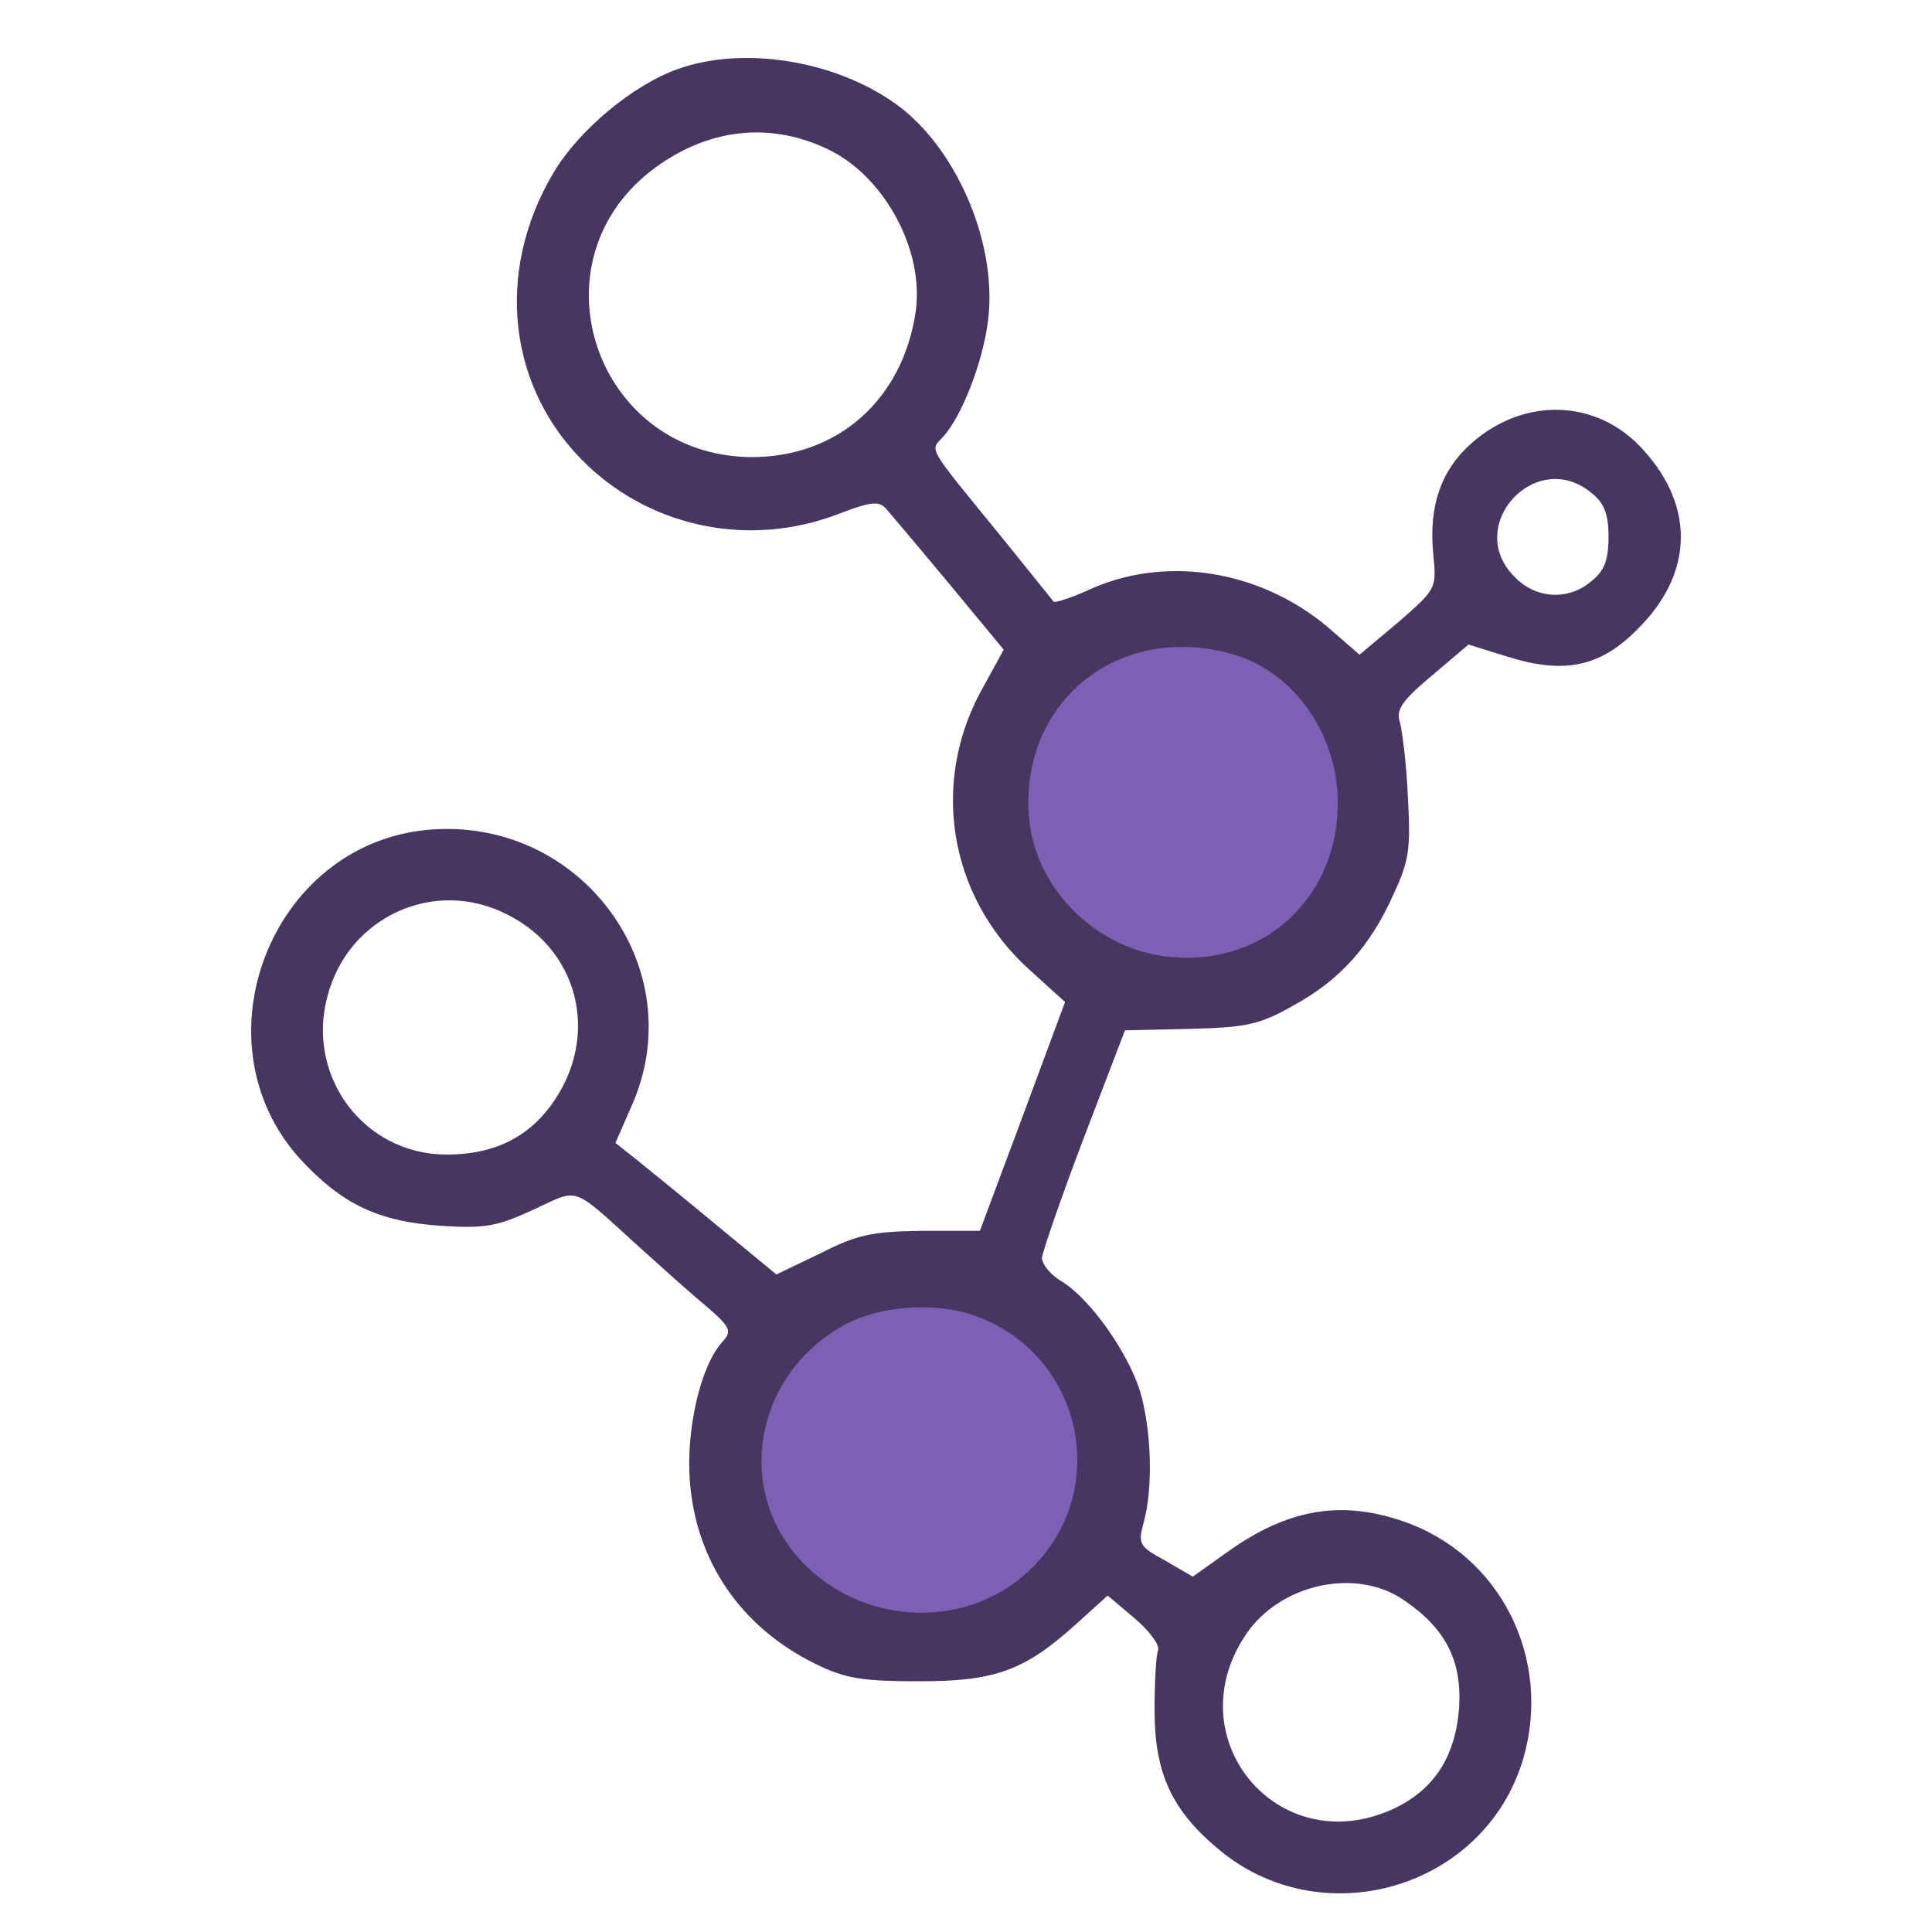
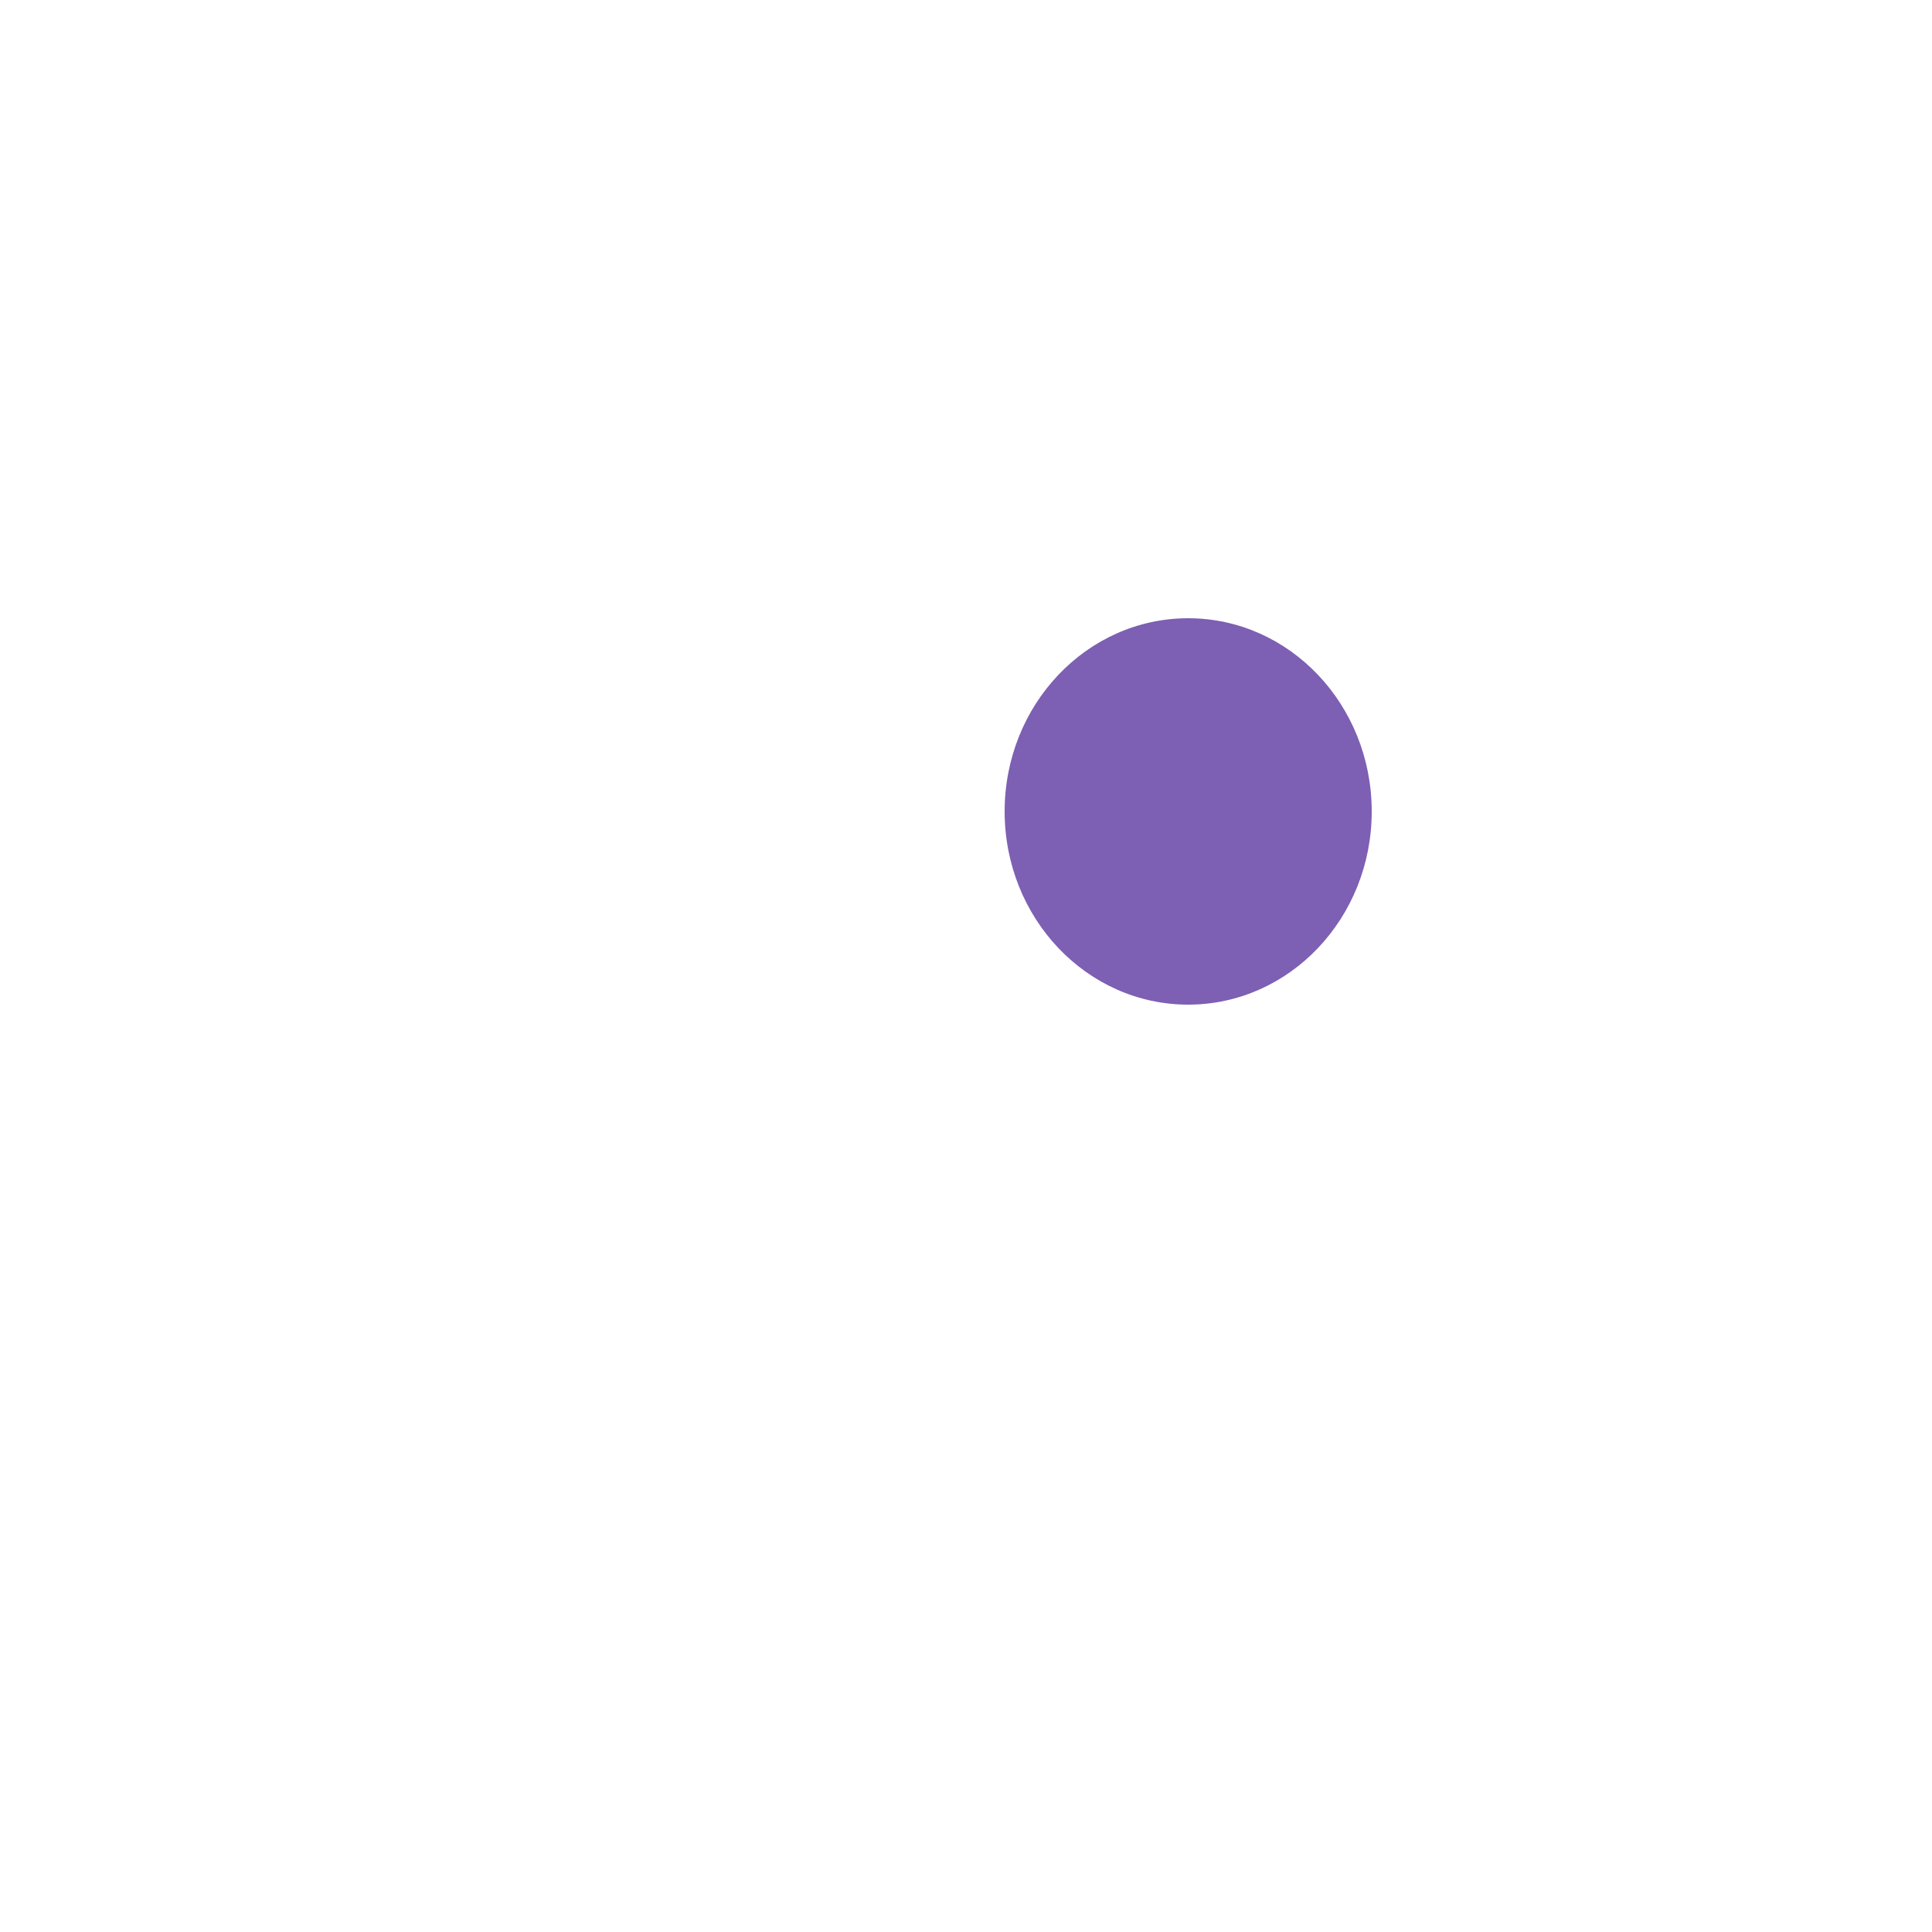
<svg xmlns="http://www.w3.org/2000/svg" width="100" height="100" viewBox="0 0 100 100" fill="none">
-   <ellipse cx="47.5" cy="76" rx="9.5" ry="10" fill="#7D5FB3" />
  <ellipse cx="61.5" cy="42" rx="9.5" ry="10" fill="#7D5FB3" />
-   <path d="M35.067 3.579C32.751 4.407 29.949 6.738 28.641 8.957C25.578 14.108 26.288 20.2 30.434 24.111C33.871 27.345 38.84 28.323 43.322 26.631C45.078 25.954 45.489 25.916 45.863 26.33C46.124 26.631 47.619 28.398 49.15 30.241L51.952 33.625L50.943 35.468C48.104 40.394 49.075 46.373 53.259 50.171L55.127 51.863L52.923 57.805L50.719 63.708H47.693C45.153 63.746 44.368 63.897 42.463 64.874L40.185 65.965L37.084 63.408C35.366 61.979 33.46 60.437 32.9 59.986L31.854 59.158L32.676 57.278C35.889 50.133 30.061 42.236 22.141 42.951C13.998 43.703 10.038 53.969 15.567 60.023C17.696 62.317 19.564 63.22 22.776 63.445C25.093 63.596 25.728 63.483 27.595 62.618C30.061 61.49 29.501 61.302 33.199 64.648C34.245 65.589 35.702 66.905 36.524 67.582C37.831 68.71 37.906 68.898 37.383 69.462C36.262 70.703 35.515 73.937 35.702 76.607C36.001 80.781 38.317 84.203 42.202 86.121C43.733 86.873 44.593 87.023 47.581 87.023C51.578 87.023 53.073 86.459 55.837 83.939L57.331 82.586L58.714 83.751C59.461 84.391 60.021 85.105 59.946 85.406C59.834 85.669 59.76 87.061 59.76 88.527C59.76 91.724 60.619 93.641 62.972 95.634C68.352 100.26 76.869 97.778 78.849 91.009C80.343 85.82 77.653 80.48 72.647 78.75C69.397 77.622 66.633 78.111 63.532 80.329L61.739 81.608L60.32 80.781C58.938 80.029 58.9 79.916 59.199 78.788C59.685 77.058 59.61 74.05 59.012 72.019C58.377 69.988 56.435 67.243 54.978 66.341C54.38 66.002 53.932 65.438 53.932 65.1C53.969 64.761 54.941 61.941 56.099 58.895L58.228 53.33L61.59 53.255C64.541 53.179 65.213 53.029 66.932 52.051C69.36 50.735 70.929 48.968 72.124 46.298C72.946 44.53 73.021 43.929 72.872 41.221C72.797 39.529 72.573 37.799 72.461 37.386C72.237 36.746 72.573 36.257 74.104 34.979L76.01 33.362L78.064 34.001C80.978 34.904 82.846 34.528 84.788 32.535C87.627 29.714 87.74 26.255 85.087 23.322C82.734 20.652 78.923 20.501 76.159 22.945C74.59 24.337 73.955 26.18 74.179 28.624C74.366 30.466 74.366 30.466 72.386 32.196L70.369 33.888L68.987 32.685C65.512 29.601 60.619 28.699 56.584 30.429C55.538 30.918 54.604 31.218 54.529 31.143C54.492 31.068 53.259 29.564 51.84 27.796C47.88 22.945 48.142 23.359 48.814 22.607C49.785 21.554 50.869 18.734 51.13 16.666C51.653 12.868 49.711 8.054 46.722 5.648C43.621 3.203 38.616 2.301 35.067 3.579ZM43.061 7.829C45.863 9.295 47.843 13.018 47.394 16.139C46.722 20.689 43.36 23.66 38.914 23.66C30.771 23.622 27.371 13.432 33.946 8.656C36.785 6.588 40.035 6.287 43.061 7.829ZM82.36 25.503C83.033 26.029 83.257 26.593 83.257 27.796C83.257 29 83.033 29.564 82.36 30.09C81.165 31.106 79.484 30.993 78.4 29.865C75.748 27.232 79.484 23.134 82.36 25.503ZM63.757 33.851C66.932 34.716 69.248 37.987 69.248 41.56C69.248 46.599 65.213 50.171 60.245 49.494C56.584 49.005 53.558 45.884 53.259 42.312C52.774 36.333 57.892 32.196 63.757 33.851ZM26.288 47.351C30.21 49.344 31.107 54.119 28.23 57.579C26.998 59.045 25.317 59.76 23.113 59.76C18.854 59.76 15.828 55.736 16.949 51.562C18.032 47.426 22.515 45.395 26.288 47.351ZM50.869 68.258C56.173 70.477 57.443 77.321 53.297 81.27C50.159 84.278 44.966 84.203 41.754 81.082C37.906 77.359 38.952 71.117 43.808 68.522C45.788 67.507 48.777 67.356 50.869 68.258ZM72.647 82.811C74.814 84.278 75.673 85.933 75.524 88.377C75.337 90.934 74.216 92.664 72.087 93.641C66.147 96.349 60.843 89.956 64.504 84.579C66.26 81.984 70.182 81.119 72.647 82.811Z" fill="#473662" />
</svg>